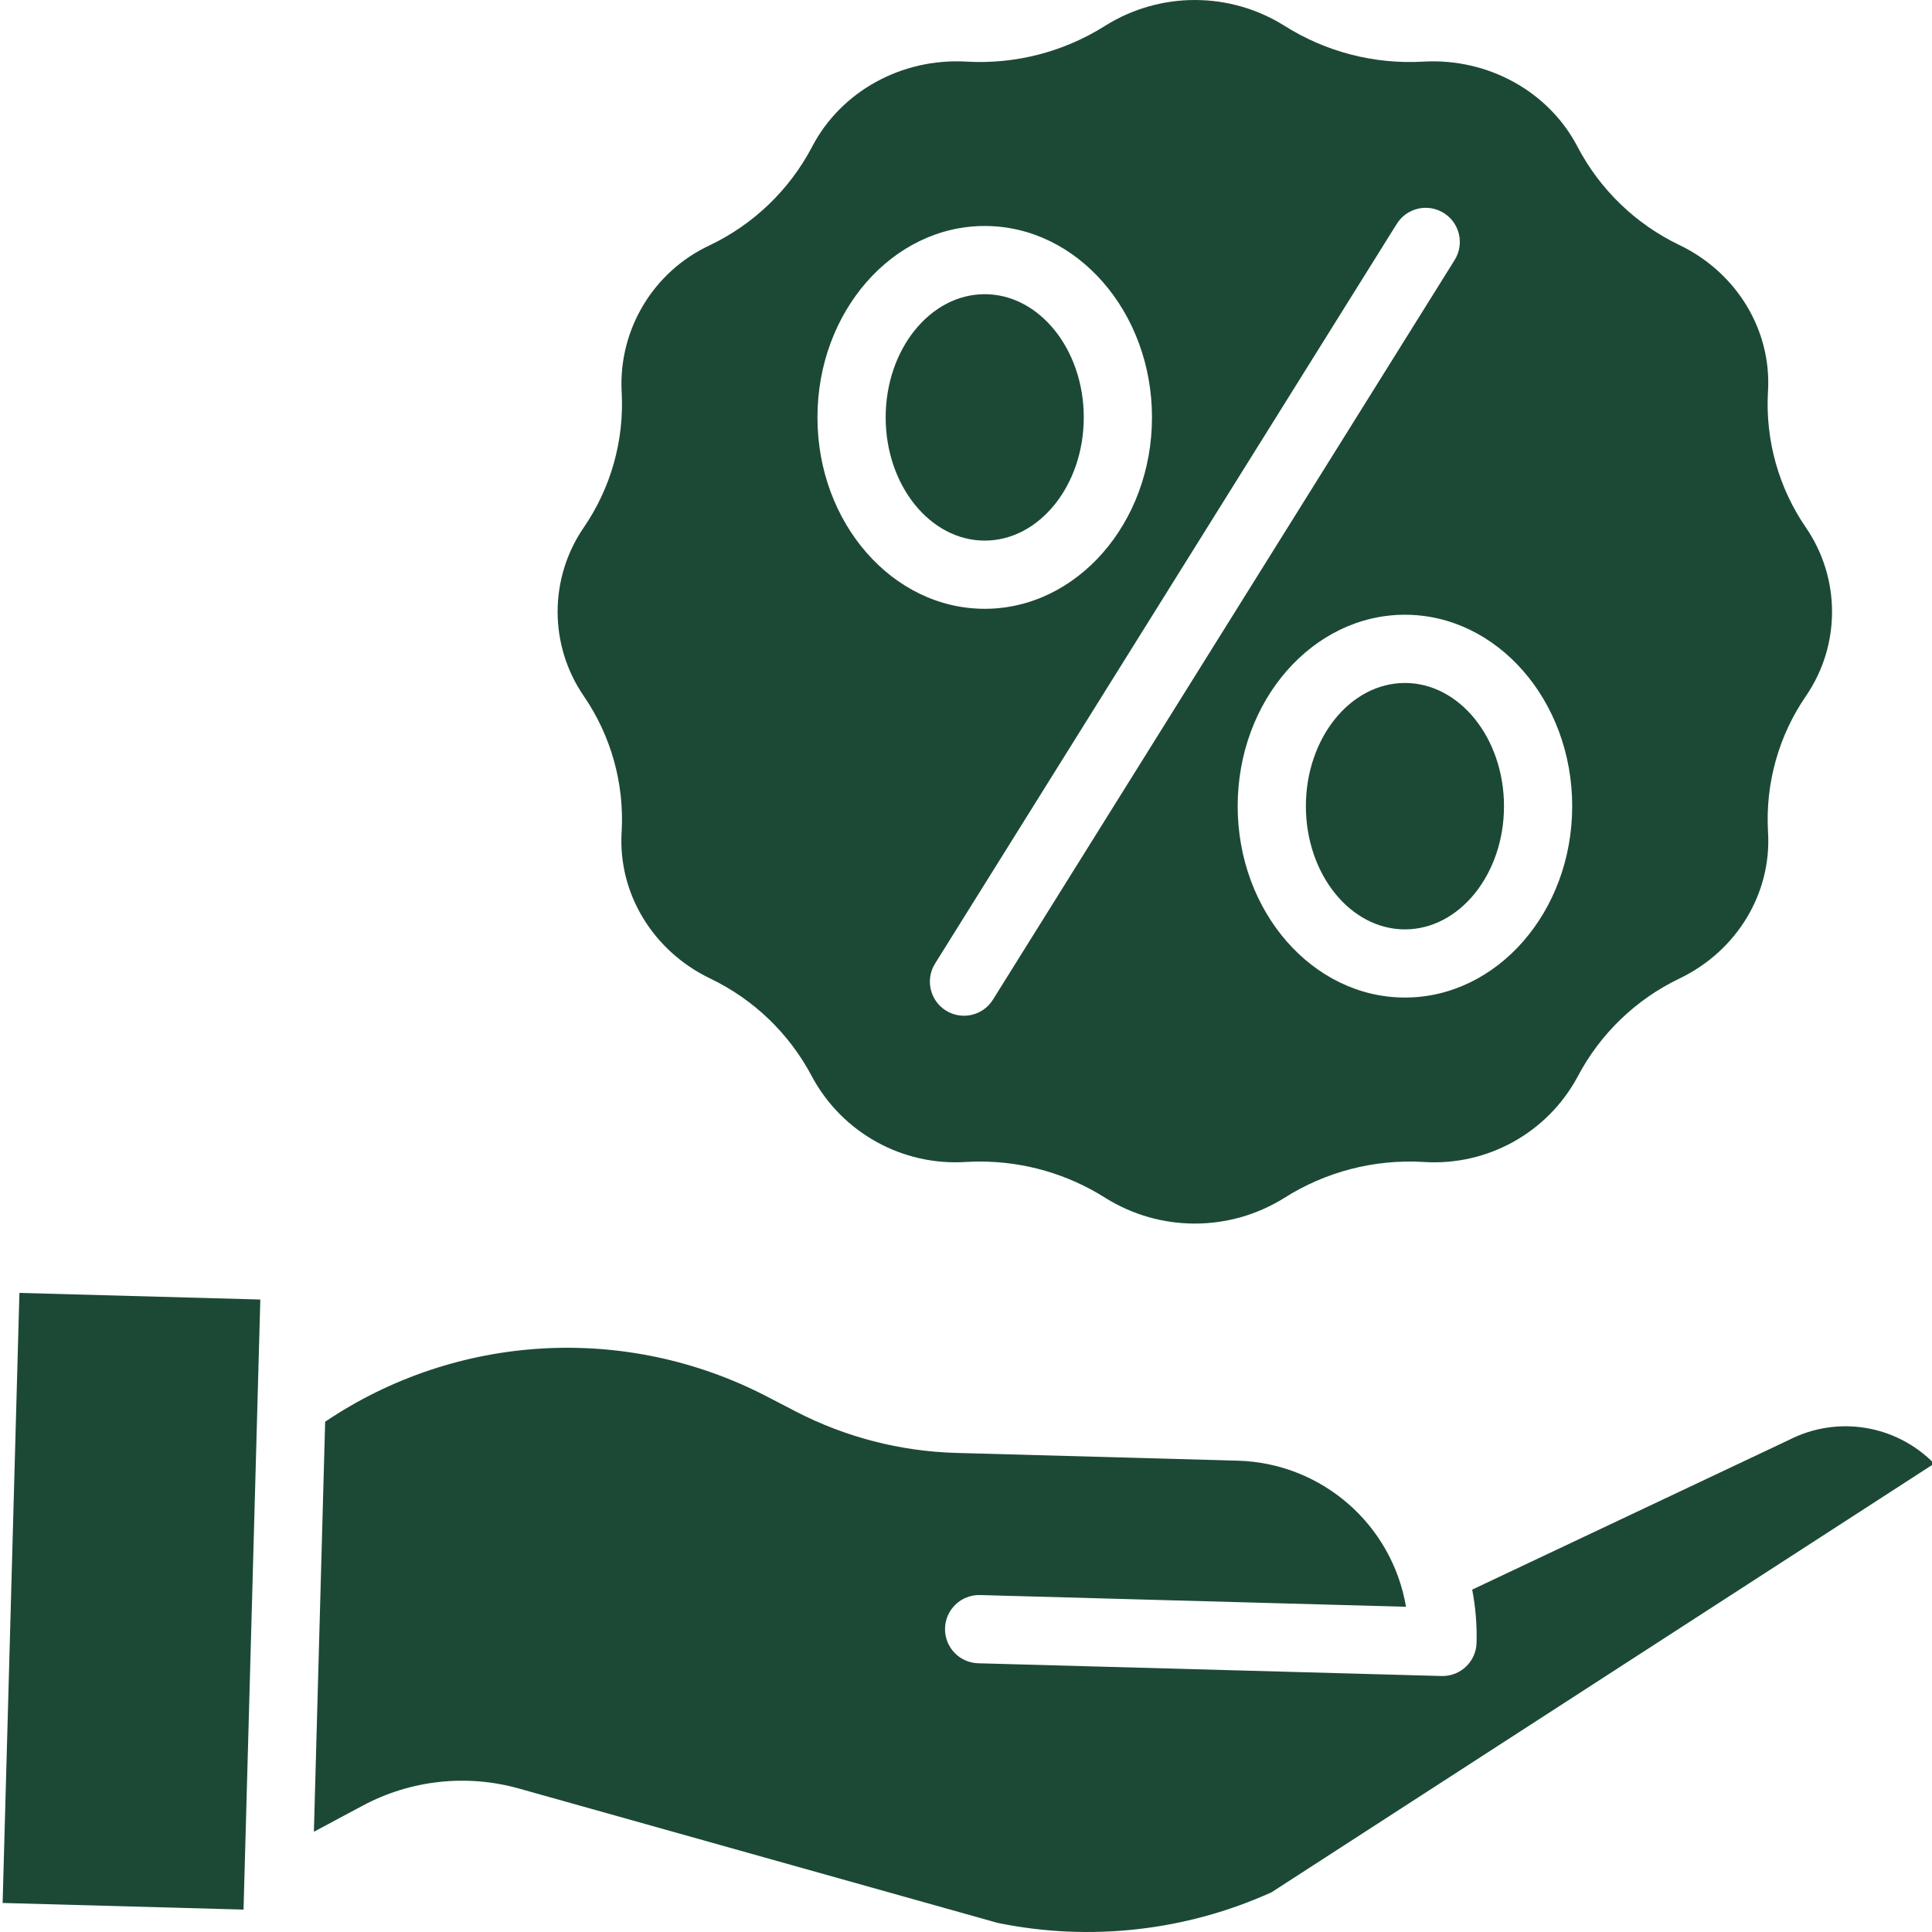
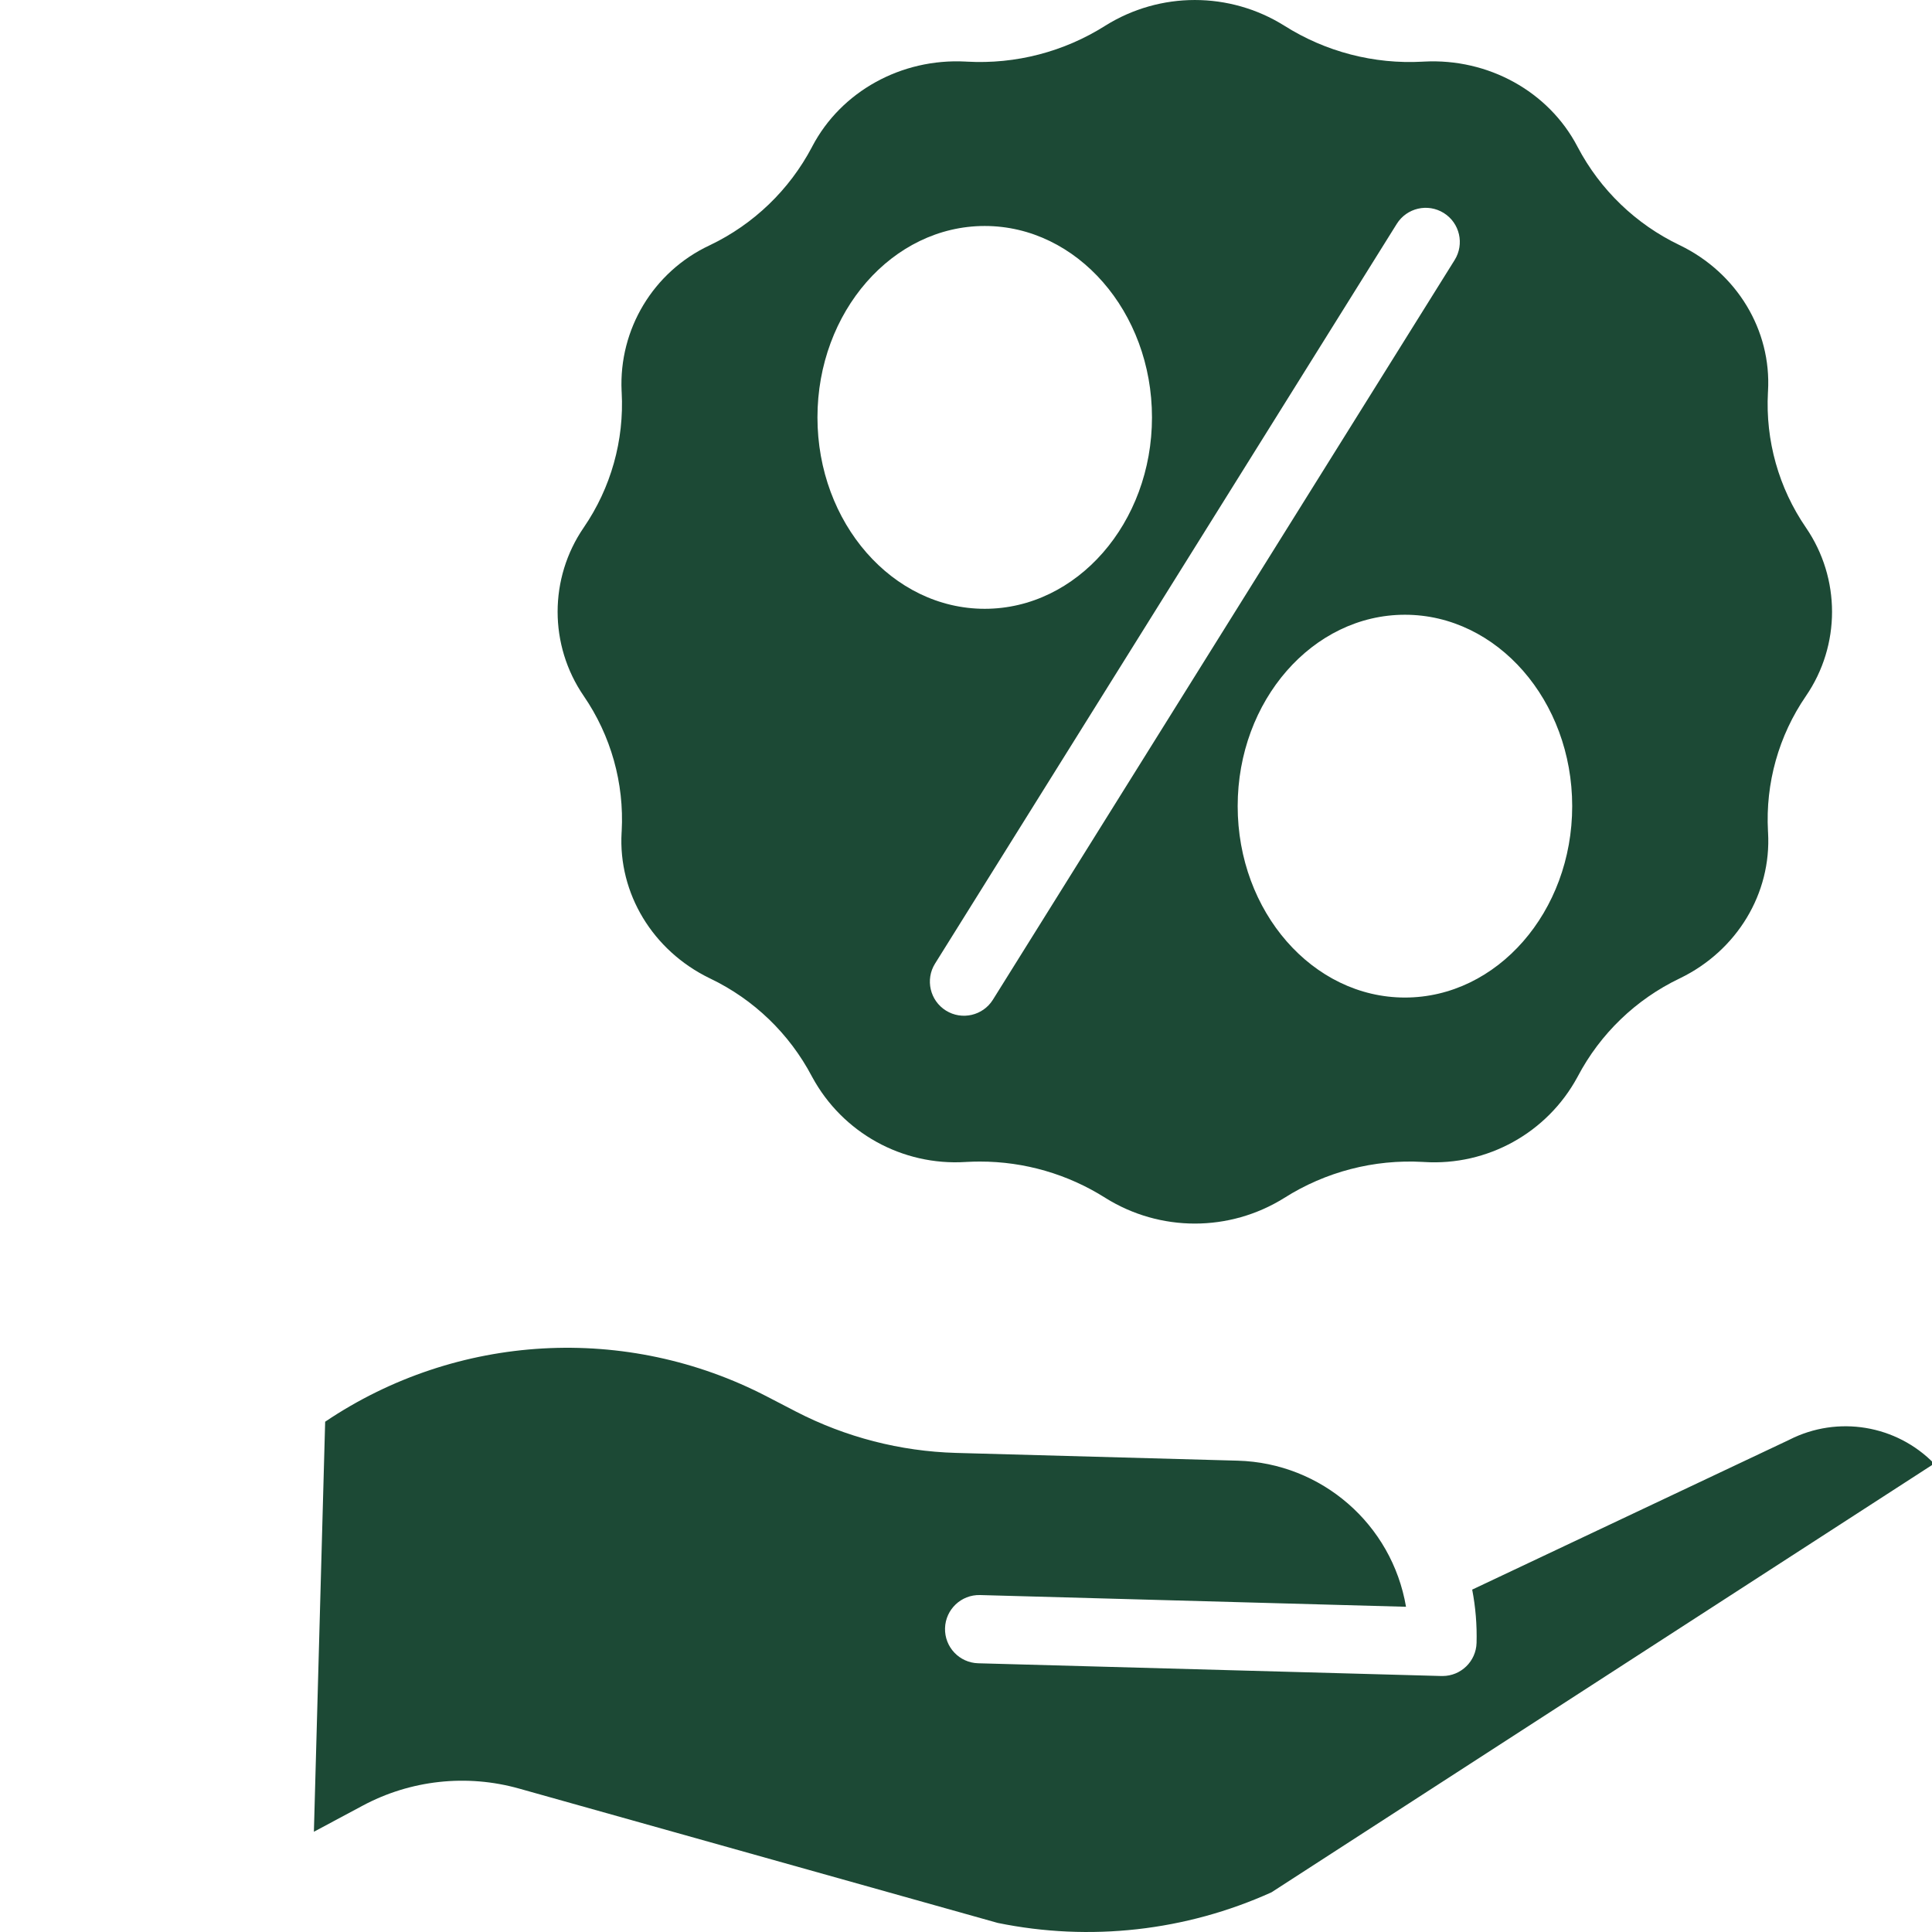
<svg xmlns="http://www.w3.org/2000/svg" version="1.1" id="Layer_1" x="0px" y="0px" width="396px" height="396px" viewBox="0 0 396 396" xml:space="preserve">
-   <path fill="#1C4935" d="M201.838,110.806c11.192,0,20.301-11.328,20.301-25.254c0-13.922-9.108-25.25-20.301-25.25 c-11.195,0-20.304,11.328-20.304,25.25C181.534,99.47,190.643,110.806,201.838,110.806z" />
  <path fill="#1C4935" d="M127.428,170.357l-0.02,0.285c-0.714,12.467,6.363,24.186,18.026,29.858l0.152,0.074 c8.914,4.271,16.212,11.301,20.819,20.047l0.082,0.148c6.199,11.426,18.459,18.213,31.43,17.401l0.281-0.016 c0.885-0.046,1.771-0.069,2.653-0.069c9.105-0.008,18.026,2.574,25.719,7.45c11.215,7.014,25.453,7.014,36.673,0 c8.457-5.36,18.377-7.938,28.371-7.377l0.277,0.016c12.966,0.819,25.228-5.968,31.422-17.39l0.063-0.117 c4.614-8.773,11.933-15.822,20.87-20.105l0.121-0.059c11.667-5.668,18.743-17.387,18.029-29.858l-0.016-0.273 c-0.534-9.842,2.2-19.586,7.782-27.712c7.132-10.4,7.132-24.115,0-34.515c-5.582-8.126-8.32-17.87-7.79-27.712l0.016-0.281 c0.714-12.467-6.362-24.186-18.025-29.861l-0.133-0.063c-8.922-4.275-16.229-11.305-20.839-20.055l-0.102-0.195 c-5.898-11.23-18.229-18.049-31.406-17.355l-0.285,0.016c-9.99,0.554-19.906-2.025-28.363-7.381c-11.22-7.01-25.454-7.01-36.673,0 c-8.457,5.356-18.373,7.935-28.372,7.377l-0.273-0.016c-13.177-0.698-25.512,6.128-31.426,17.386l-0.074,0.148 c-4.615,8.757-11.929,15.799-20.862,20.078l-0.137,0.066c-11.488,5.387-18.596,17.172-18.011,29.846l0.016,0.273 c0.535,9.842-2.204,19.586-7.782,27.716c-7.131,10.4-7.131,24.115,0,34.515C125.22,150.775,127.959,160.515,127.428,170.357z M322.252,165.235c0,21.635-15.381,39.231-34.285,39.231s-34.281-17.597-34.281-39.231c0-21.63,15.377-39.231,34.281-39.231 s34.285,17.597,34.285,39.235V165.235z M286.293,45.887c2.045-3.277,6.359-4.275,9.636-2.228c3.276,2.044,4.271,6.358,2.228,9.635 l-94.641,151.614c-2.044,3.272-6.354,4.271-9.631,2.227c-3.273-2.043-4.272-6.357-2.228-9.631L286.293,45.887z M201.838,46.319 c18.904,0,34.282,17.601,34.282,39.232c0,21.634-15.378,39.235-34.282,39.235c-18.903,0-34.285-17.601-34.285-39.235 C167.553,63.92,182.935,46.319,201.838,46.319z" />
-   <path fill="#1C4935" d="M267.666,165.239c0,13.926,9.109,25.255,20.301,25.255c11.195,0,20.305-11.329,20.305-25.255 c0-13.922-9.109-25.25-20.305-25.25S267.666,151.309,267.666,165.239z" />
  <path fill="#1C4935" d="M366.801,295.082c-0.055,0.027-0.109,0.055-0.164,0.082l-64.884,30.657 c0.694,3.597,0.995,7.255,0.897,10.915c-0.105,3.783-3.199,6.795-6.982,6.795h-0.203l-94.965-2.613 c-3.861-0.105-6.904-3.32-6.799-7.182c0.105-3.858,3.324-6.904,7.182-6.8l87.307,2.403c-2.883-16.93-17.324-29.472-34.496-29.947 l-57.769-1.592c-11.41-0.328-22.598-3.219-32.741-8.453l-5.875-3.047c-28.875-15.042-63.659-13.084-90.662,5.106l-2.309,84.046 l9.928-5.313c9.865-5.306,21.412-6.569,32.19-3.522l98.046,27.521c18.899,3.869,38.537,1.673,56.114-6.273l135.831-87.864 C388.701,292.063,376.697,290.072,366.801,295.082z" />
-   <path fill="#1C4935" d="M0.539,390.05l3.44-125.044l49.378,1.357l-3.44,125.044L0.539,390.05z" />
</svg>